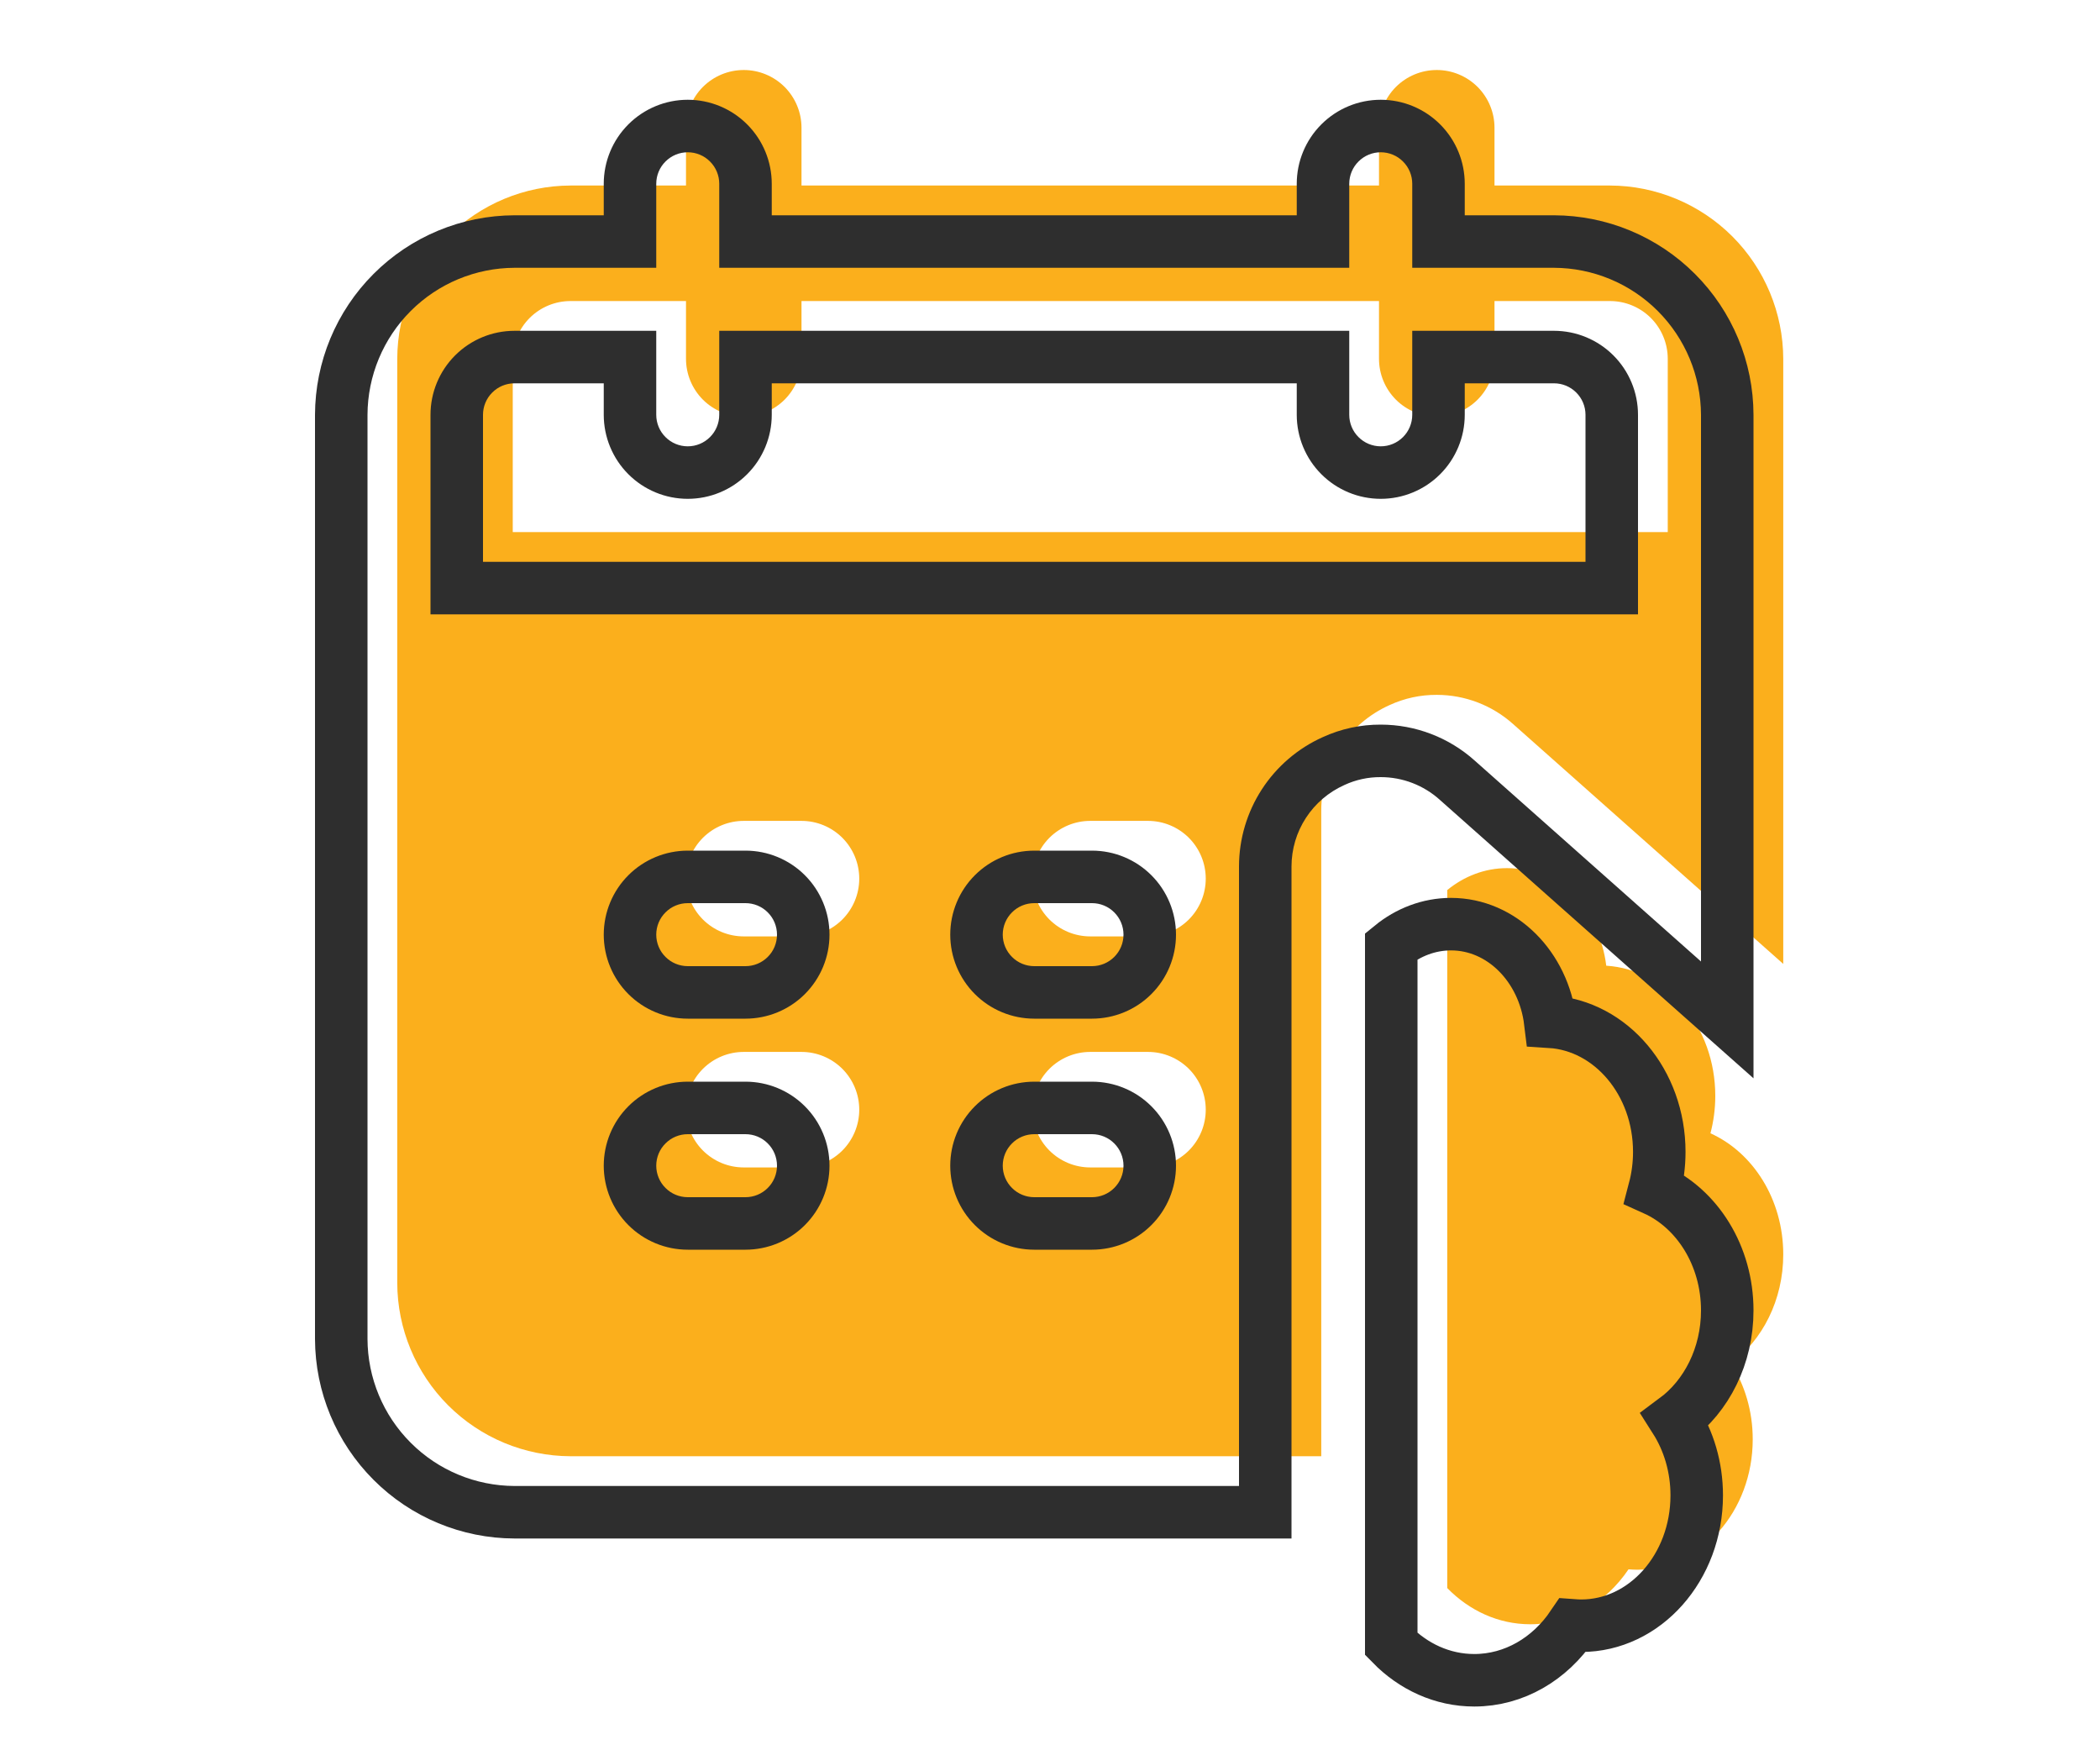
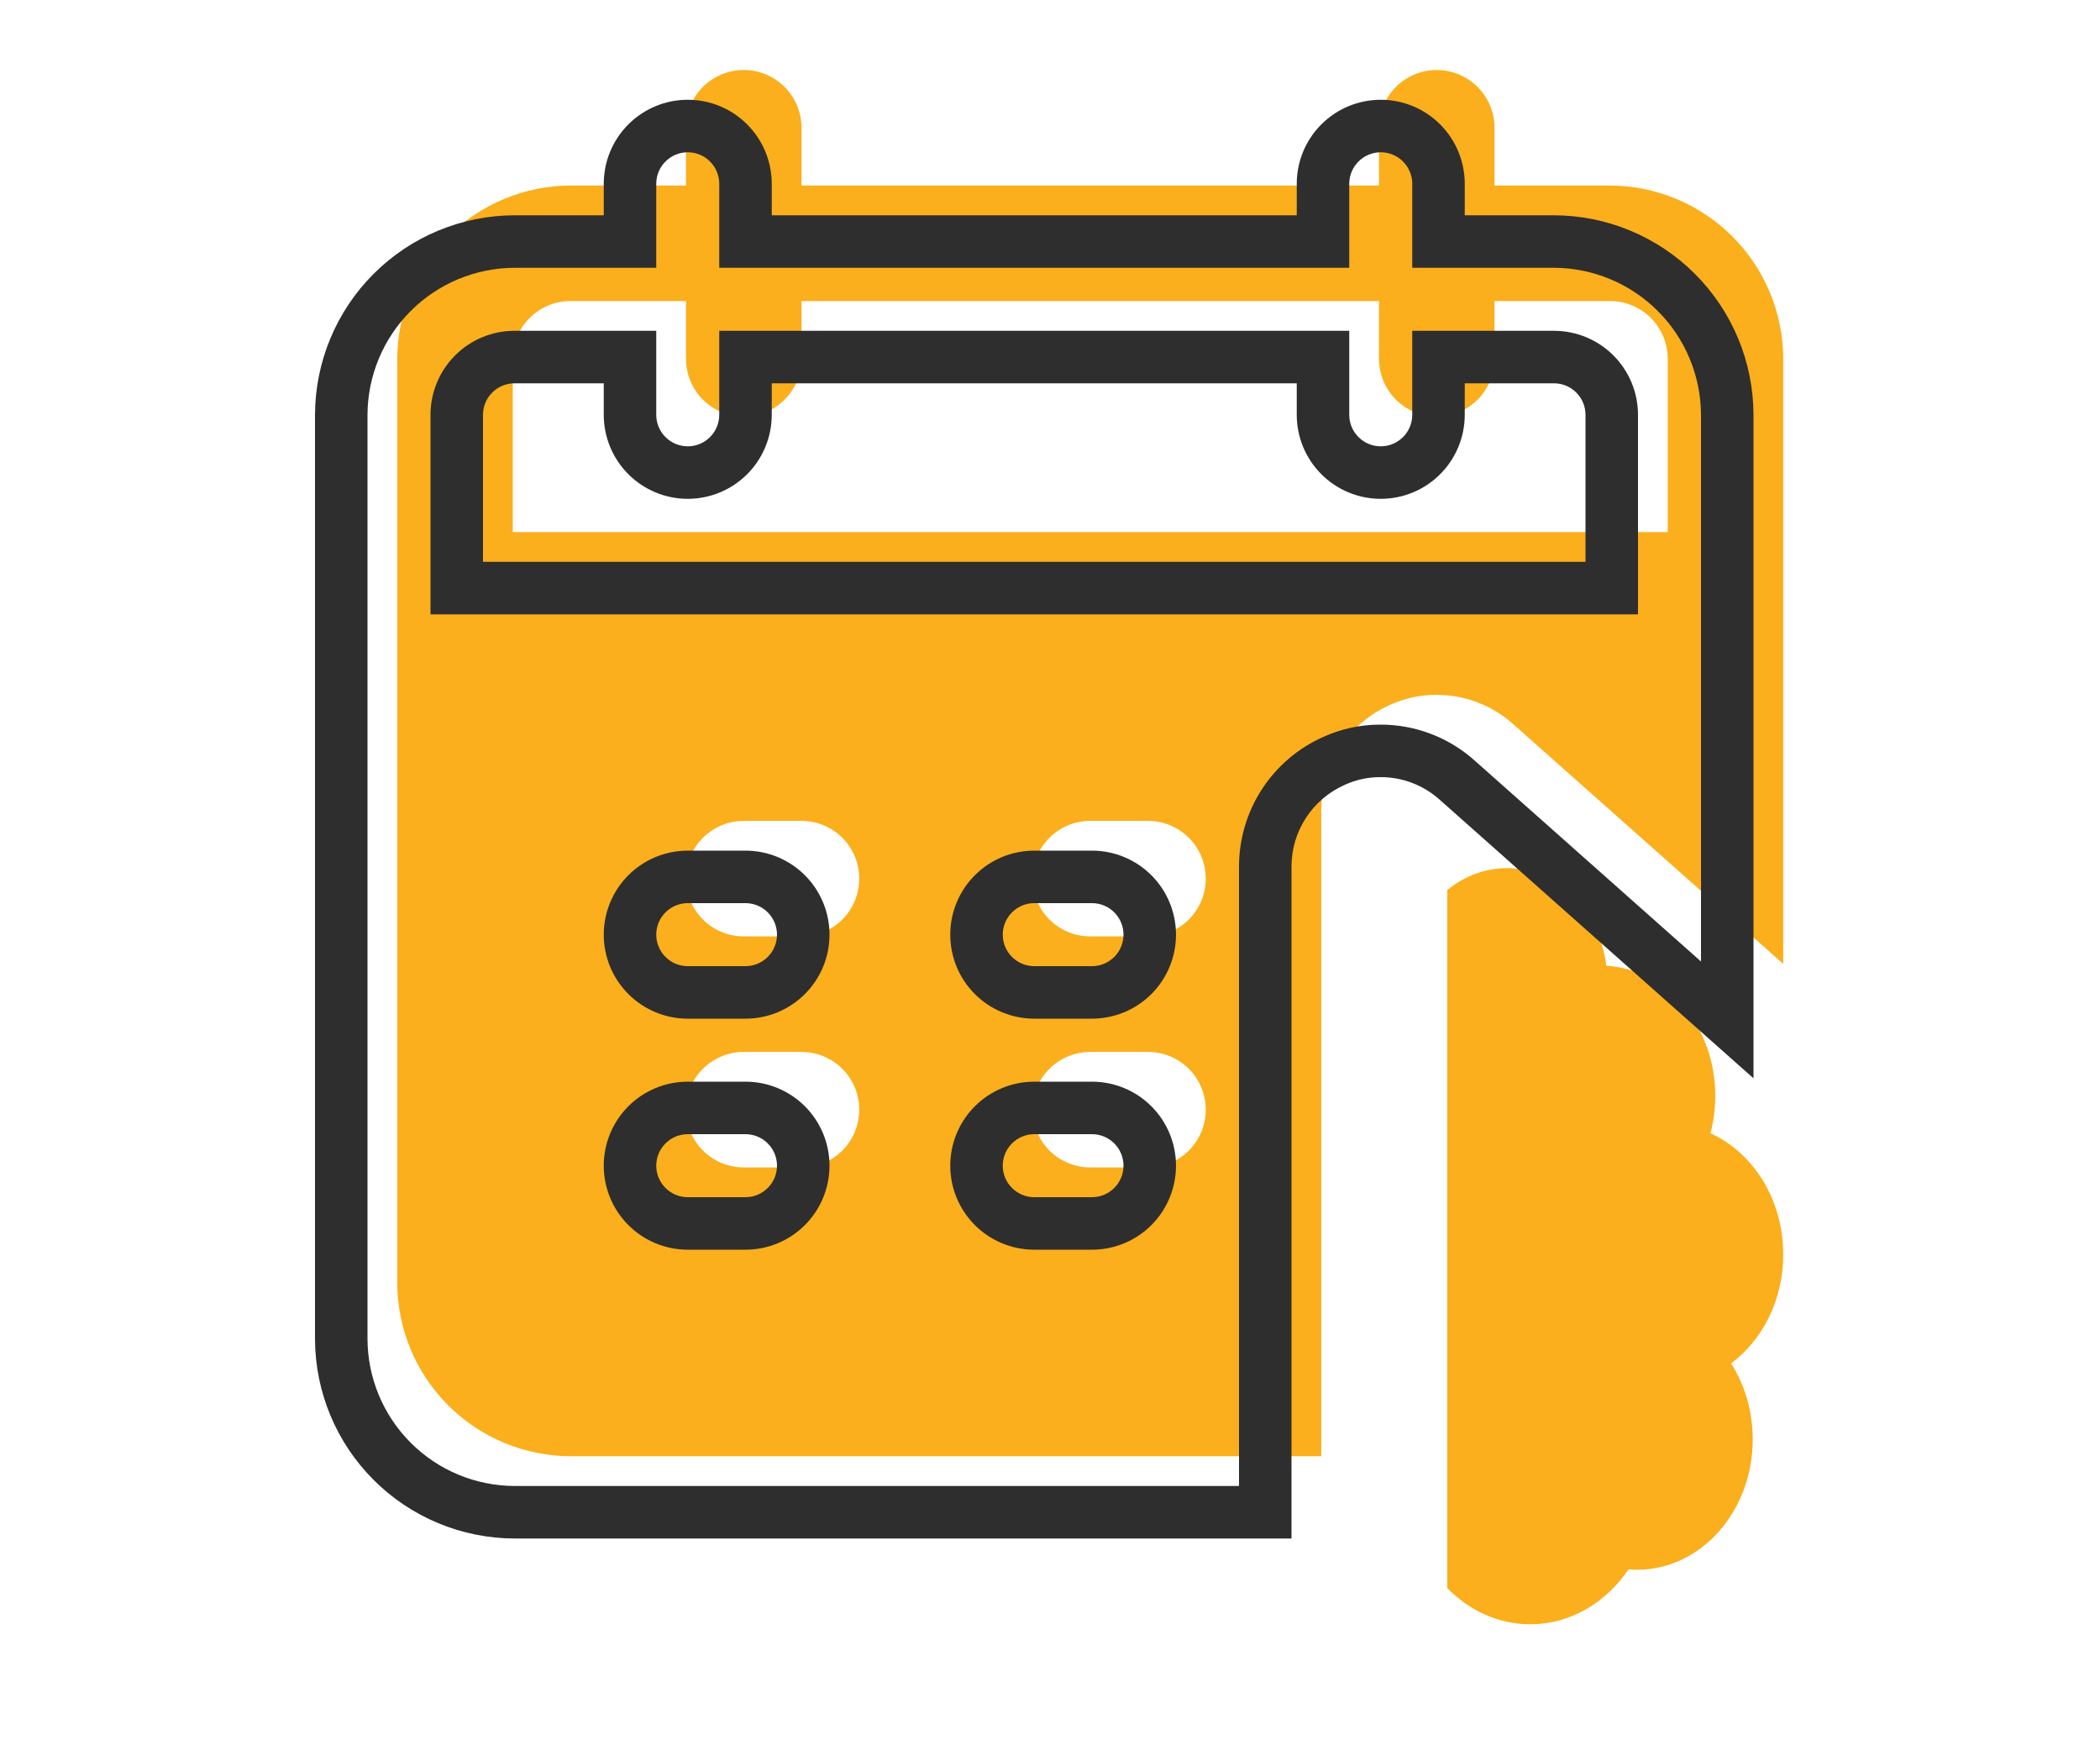
<svg xmlns="http://www.w3.org/2000/svg" width="60" height="50" viewBox="0 0 60 50" fill="none">
  <path d="M37.75 23.15C37.751 22.514 37.935 21.891 38.282 21.358C38.628 20.824 39.121 20.402 39.702 20.142C40.124 19.947 40.585 19.847 41.05 19.85C41.857 19.85 42.636 20.149 43.236 20.688L50.95 27.536V10.25C50.946 8.938 50.423 7.682 49.496 6.754C48.568 5.827 47.312 5.304 46 5.3H42.7V3.65C42.7 3.212 42.526 2.793 42.217 2.483C41.907 2.174 41.488 2 41.05 2C40.612 2 40.193 2.174 39.883 2.483C39.574 2.793 39.4 3.212 39.4 3.65V5.3H22.9V3.65C22.9 3.212 22.726 2.793 22.417 2.483C22.107 2.174 21.688 2 21.25 2C20.812 2 20.393 2.174 20.083 2.483C19.774 2.793 19.6 3.212 19.6 3.65V5.3H16.3C14.988 5.304 13.732 5.827 12.804 6.754C11.877 7.682 11.354 8.938 11.35 10.25V36.65C11.354 37.962 11.877 39.218 12.804 40.146C13.732 41.073 14.988 41.596 16.3 41.6H37.75V23.15ZM14.65 15.2V10.25C14.65 9.812 14.824 9.393 15.133 9.083C15.443 8.774 15.862 8.6 16.3 8.6H19.6V10.25C19.6 10.688 19.774 11.107 20.083 11.417C20.393 11.726 20.812 11.9 21.25 11.9C21.688 11.9 22.107 11.726 22.417 11.417C22.726 11.107 22.9 10.688 22.9 10.25V8.6H39.4V10.25C39.4 10.688 39.574 11.107 39.883 11.417C40.193 11.726 40.612 11.9 41.05 11.9C41.488 11.9 41.907 11.726 42.217 11.417C42.526 11.107 42.7 10.688 42.7 10.25V8.6H46C46.438 8.6 46.857 8.774 47.167 9.083C47.476 9.393 47.65 9.812 47.65 10.25V15.2H14.65ZM34.45 25.1C34.45 25.538 34.276 25.957 33.967 26.267C33.657 26.576 33.238 26.75 32.8 26.75H31.15C30.712 26.75 30.293 26.576 29.983 26.267C29.674 25.957 29.5 25.538 29.5 25.1C29.5 24.662 29.674 24.243 29.983 23.933C30.293 23.624 30.712 23.45 31.15 23.45H32.8C33.238 23.45 33.657 23.624 33.967 23.933C34.276 24.243 34.45 24.662 34.45 25.1ZM22.9 33.35H21.25C20.812 33.35 20.393 33.176 20.083 32.867C19.774 32.557 19.6 32.138 19.6 31.7C19.6 31.262 19.774 30.843 20.083 30.533C20.393 30.224 20.812 30.05 21.25 30.05H22.9C23.338 30.05 23.757 30.224 24.067 30.533C24.376 30.843 24.55 31.262 24.55 31.7C24.55 32.138 24.376 32.557 24.067 32.867C23.757 33.176 23.338 33.35 22.9 33.35ZM22.9 26.75H21.25C20.812 26.75 20.393 26.576 20.083 26.267C19.774 25.957 19.6 25.538 19.6 25.1C19.6 24.662 19.774 24.243 20.083 23.933C20.393 23.624 20.812 23.45 21.25 23.45H22.9C23.338 23.45 23.757 23.624 24.067 23.933C24.376 24.243 24.55 24.662 24.55 25.1C24.55 25.538 24.376 25.957 24.067 26.267C23.757 26.576 23.338 26.75 22.9 26.75ZM32.8 33.35H31.15C30.712 33.35 30.293 33.176 29.983 32.867C29.674 32.557 29.5 32.138 29.5 31.7C29.5 31.262 29.674 30.843 29.983 30.533C30.293 30.224 30.712 30.05 31.15 30.05H32.8C33.238 30.05 33.657 30.224 33.967 30.533C34.276 30.843 34.45 31.262 34.45 31.7C34.45 32.138 34.276 32.557 33.967 32.867C33.657 33.176 33.238 33.35 32.8 33.35Z" fill="#FBAF1C" />
  <path d="M46.529 44.831C46.611 44.837 46.693 44.842 46.776 44.842C48.599 44.842 50.078 43.174 50.078 41.117C50.078 40.308 49.848 39.559 49.459 38.948C50.357 38.283 50.95 37.137 50.95 35.835C50.95 34.265 50.088 32.923 48.87 32.375C48.959 32.036 49.008 31.677 49.008 31.306C49.008 29.32 47.63 27.697 45.893 27.587C45.702 26.013 44.506 24.8 43.057 24.8C42.423 24.8 41.832 25.032 41.35 25.426V45.366C41.977 46.008 42.809 46.4 43.722 46.4C44.867 46.4 45.885 45.784 46.529 44.831V44.831Z" fill="#FBAF1C" />
  <path fill-rule="evenodd" clip-rule="evenodd" d="M17.953 3.553C18.403 3.103 19.014 2.85 19.65 2.85C20.287 2.85 20.897 3.103 21.347 3.553C21.797 4.003 22.05 4.613 22.05 5.25V6.15H37.05V5.25C37.05 4.613 37.303 4.003 37.753 3.553C38.203 3.103 38.813 2.85 39.45 2.85C40.087 2.85 40.697 3.103 41.147 3.553C41.597 4.003 41.85 4.613 41.85 5.25V6.15H44.402C45.912 6.155 47.359 6.756 48.426 7.824C49.494 8.891 50.096 10.338 50.1 11.848L50.1 11.85L50.1 30.804L41.138 22.849L41.135 22.846C40.672 22.43 40.072 22.2 39.45 22.2L39.446 22.2C39.09 22.198 38.739 22.274 38.416 22.423L38.408 22.427C37.96 22.628 37.578 22.954 37.311 23.366C37.043 23.778 36.901 24.259 36.9 24.751V43.95H14.7L14.698 43.95C13.188 43.946 11.741 43.344 10.674 42.276C9.606 41.209 9.005 39.762 9 38.252L9 38.25V11.85L9 11.848C9.005 10.338 9.606 8.891 10.674 7.824C11.741 6.756 13.188 6.155 14.698 6.15L14.7 6.15L17.25 6.15V5.25C17.25 4.613 17.503 4.003 17.953 3.553ZM19.65 4.35C19.411 4.35 19.182 4.445 19.014 4.614C18.845 4.782 18.75 5.011 18.75 5.25V7.65H14.701C13.588 7.654 12.522 8.097 11.735 8.884C10.947 9.672 10.504 10.738 10.5 11.851V38.249C10.504 39.362 10.947 40.428 11.735 41.215C12.521 42.003 13.588 42.446 14.701 42.45C14.701 42.45 14.702 42.45 14.702 42.45L35.4 42.45V24.75C35.401 23.969 35.628 23.204 36.053 22.549C36.477 21.896 37.081 21.378 37.791 21.059C38.312 20.82 38.879 20.697 39.452 20.7C40.443 20.701 41.398 21.067 42.136 21.729C42.136 21.729 42.137 21.73 42.137 21.73L48.6 27.467L48.6 11.852C48.6 11.852 48.6 11.851 48.6 11.851C48.596 10.738 48.153 9.672 47.365 8.884C46.578 8.097 45.512 7.654 44.399 7.65H40.35V5.25C40.35 5.011 40.255 4.782 40.086 4.614C39.918 4.445 39.689 4.35 39.45 4.35C39.211 4.35 38.982 4.445 38.814 4.614C38.645 4.782 38.55 5.011 38.55 5.25V7.65H20.55V5.25C20.55 5.011 20.455 4.782 20.286 4.614C20.118 4.445 19.889 4.35 19.65 4.35ZM14.7 10.95C14.461 10.95 14.232 11.045 14.064 11.214C13.895 11.382 13.8 11.611 13.8 11.85V16.05H45.3V11.85C45.3 11.611 45.205 11.382 45.036 11.214C44.868 11.045 44.639 10.95 44.4 10.95H41.85V11.85C41.85 12.486 41.597 13.097 41.147 13.547C40.697 13.997 40.087 14.25 39.45 14.25C38.813 14.25 38.203 13.997 37.753 13.547C37.303 13.097 37.05 12.486 37.05 11.85V10.95H22.05V11.85C22.05 12.486 21.797 13.097 21.347 13.547C20.897 13.997 20.287 14.25 19.65 14.25C19.014 14.25 18.403 13.997 17.953 13.547C17.503 13.097 17.25 12.486 17.25 11.85V10.95H14.7ZM13.003 10.153C13.453 9.703 14.063 9.45 14.7 9.45H18.75V11.85C18.75 12.089 18.845 12.318 19.014 12.486C19.182 12.655 19.411 12.75 19.65 12.75C19.889 12.75 20.118 12.655 20.286 12.486C20.455 12.318 20.55 12.089 20.55 11.85V9.45H38.55V11.85C38.55 12.089 38.645 12.318 38.814 12.486C38.982 12.655 39.211 12.75 39.45 12.75C39.689 12.75 39.918 12.655 40.086 12.486C40.255 12.318 40.35 12.089 40.35 11.85V9.45H44.4C45.036 9.45 45.647 9.703 46.097 10.153C46.547 10.603 46.8 11.213 46.8 11.85V17.55H12.3V11.85C12.3 11.213 12.553 10.603 13.003 10.153ZM19.65 25.8C19.411 25.8 19.182 25.895 19.014 26.064C18.845 26.232 18.75 26.461 18.75 26.7C18.75 26.939 18.845 27.168 19.014 27.336C19.182 27.505 19.411 27.6 19.65 27.6H21.3C21.539 27.6 21.768 27.505 21.936 27.336C22.105 27.168 22.2 26.939 22.2 26.7C22.2 26.461 22.105 26.232 21.936 26.064C21.768 25.895 21.539 25.8 21.3 25.8H19.65ZM17.953 25.003C18.403 24.553 19.014 24.3 19.65 24.3H21.3C21.936 24.3 22.547 24.553 22.997 25.003C23.447 25.453 23.7 26.064 23.7 26.7C23.7 27.337 23.447 27.947 22.997 28.397C22.547 28.847 21.936 29.1 21.3 29.1H19.65C19.014 29.1 18.403 28.847 17.953 28.397C17.503 27.947 17.25 27.337 17.25 26.7C17.25 26.064 17.503 25.453 17.953 25.003ZM29.55 25.8C29.311 25.8 29.082 25.895 28.914 26.064C28.745 26.232 28.65 26.461 28.65 26.7C28.65 26.939 28.745 27.168 28.914 27.336C29.082 27.505 29.311 27.6 29.55 27.6H31.2C31.439 27.6 31.668 27.505 31.836 27.336C32.005 27.168 32.1 26.939 32.1 26.7C32.1 26.461 32.005 26.232 31.836 26.064C31.668 25.895 31.439 25.8 31.2 25.8H29.55ZM27.853 25.003C28.303 24.553 28.913 24.3 29.55 24.3H31.2C31.837 24.3 32.447 24.553 32.897 25.003C33.347 25.453 33.6 26.064 33.6 26.7C33.6 27.337 33.347 27.947 32.897 28.397C32.447 28.847 31.837 29.1 31.2 29.1H29.55C28.913 29.1 28.303 28.847 27.853 28.397C27.403 27.947 27.15 27.337 27.15 26.7C27.15 26.064 27.403 25.453 27.853 25.003ZM19.65 32.4C19.411 32.4 19.182 32.495 19.014 32.664C18.845 32.832 18.75 33.061 18.75 33.3C18.75 33.539 18.845 33.768 19.014 33.936C19.182 34.105 19.411 34.2 19.65 34.2H21.3C21.539 34.2 21.768 34.105 21.936 33.936C22.105 33.768 22.2 33.539 22.2 33.3C22.2 33.061 22.105 32.832 21.936 32.664C21.768 32.495 21.539 32.4 21.3 32.4H19.65ZM17.953 31.603C18.403 31.153 19.014 30.9 19.65 30.9H21.3C21.936 30.9 22.547 31.153 22.997 31.603C23.447 32.053 23.7 32.663 23.7 33.3C23.7 33.937 23.447 34.547 22.997 34.997C22.547 35.447 21.936 35.7 21.3 35.7H19.65C19.014 35.7 18.403 35.447 17.953 34.997C17.503 34.547 17.25 33.937 17.25 33.3C17.25 32.663 17.503 32.053 17.953 31.603ZM29.55 32.4C29.311 32.4 29.082 32.495 28.914 32.664C28.745 32.832 28.65 33.061 28.65 33.3C28.65 33.539 28.745 33.768 28.914 33.936C29.082 34.105 29.311 34.2 29.55 34.2H31.2C31.439 34.2 31.668 34.105 31.836 33.936C32.005 33.768 32.1 33.539 32.1 33.3C32.1 33.061 32.005 32.832 31.836 32.664C31.668 32.495 31.439 32.4 31.2 32.4H29.55ZM27.853 31.603C28.303 31.153 28.913 30.9 29.55 30.9H31.2C31.837 30.9 32.447 31.153 32.897 31.603C33.347 32.053 33.6 32.663 33.6 33.3C33.6 33.937 33.347 34.547 32.897 34.997C32.447 35.447 31.837 35.7 31.2 35.7H29.55C28.913 35.7 28.303 35.447 27.853 34.997C27.403 34.547 27.15 33.937 27.15 33.3C27.15 32.663 27.403 32.053 27.853 31.603Z" fill="#2E2E2E" />
-   <path d="M44.929 46.431C45.011 46.437 45.093 46.442 45.176 46.442C46.999 46.442 48.478 44.774 48.478 42.718C48.478 41.908 48.248 41.159 47.859 40.548C48.757 39.883 49.35 38.737 49.35 37.435C49.35 35.865 48.488 34.523 47.27 33.975C47.359 33.636 47.408 33.277 47.408 32.906C47.408 30.919 46.03 29.297 44.293 29.188C44.102 27.613 42.906 26.4 41.457 26.4C40.824 26.4 40.232 26.633 39.75 27.026V46.966C40.377 47.608 41.209 48 42.122 48C43.267 48 44.285 47.384 44.929 46.431V46.431Z" stroke="#2E2E2E" stroke-width="1.5" />
</svg>